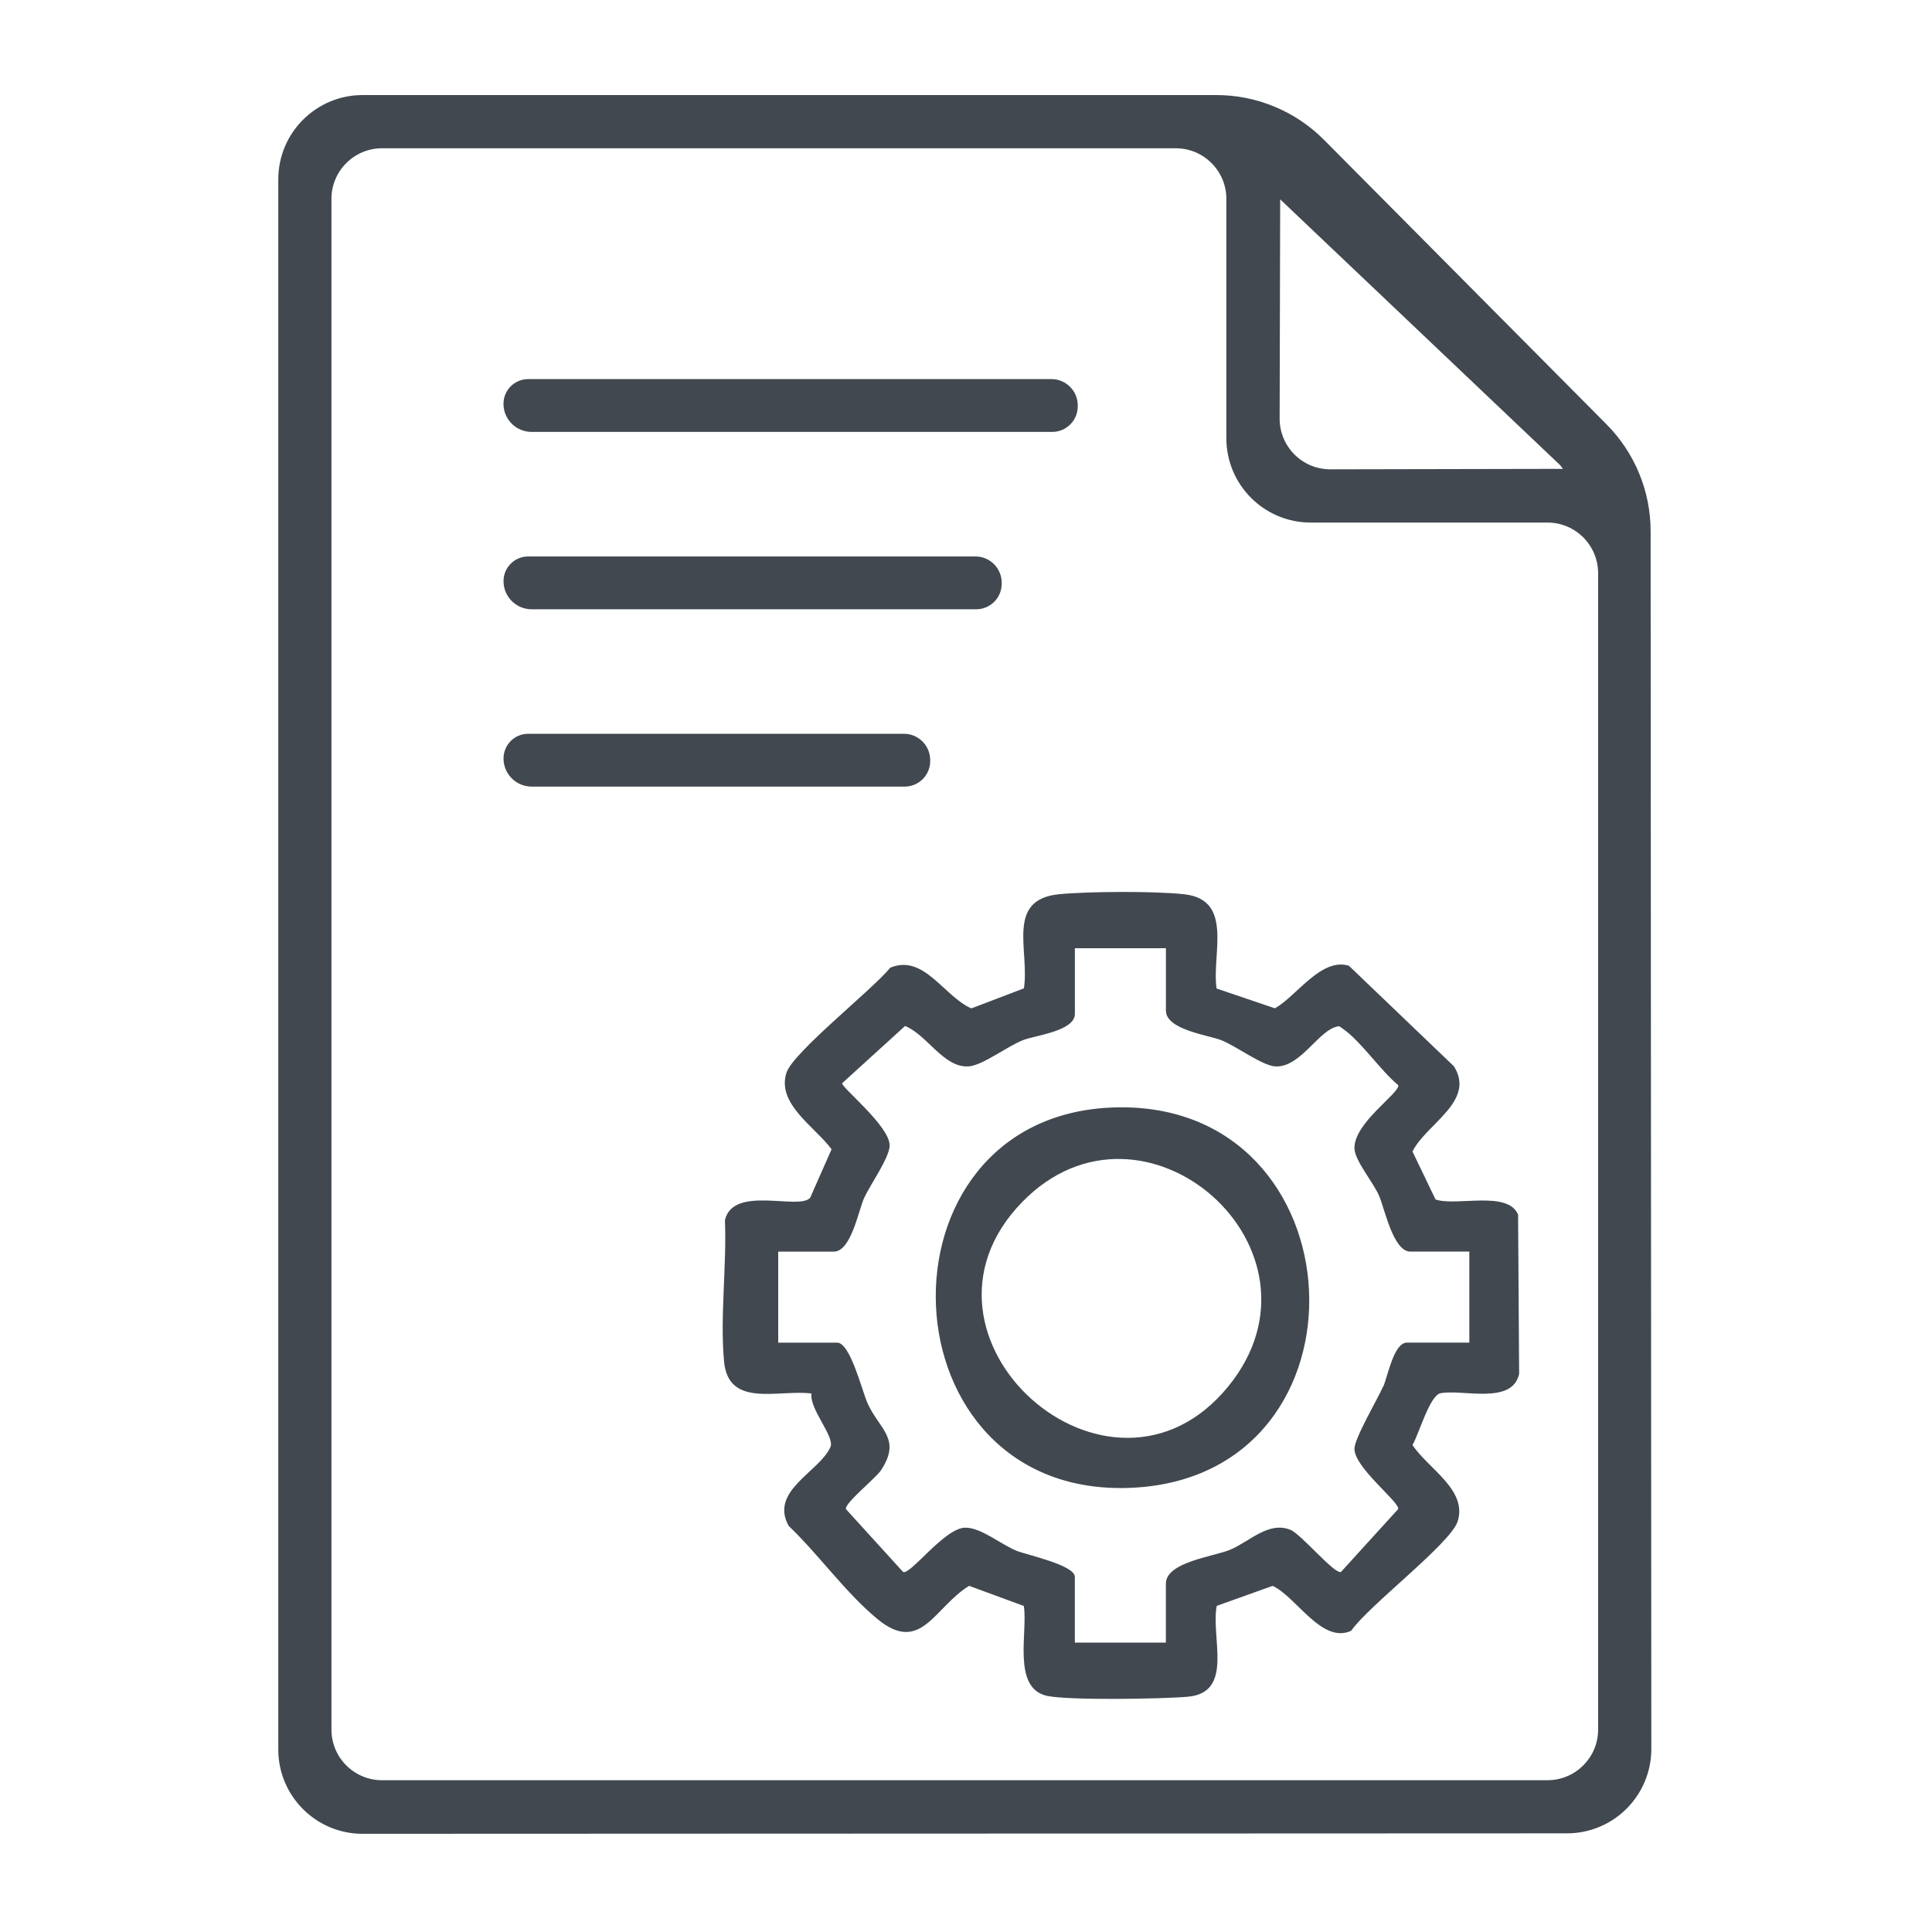
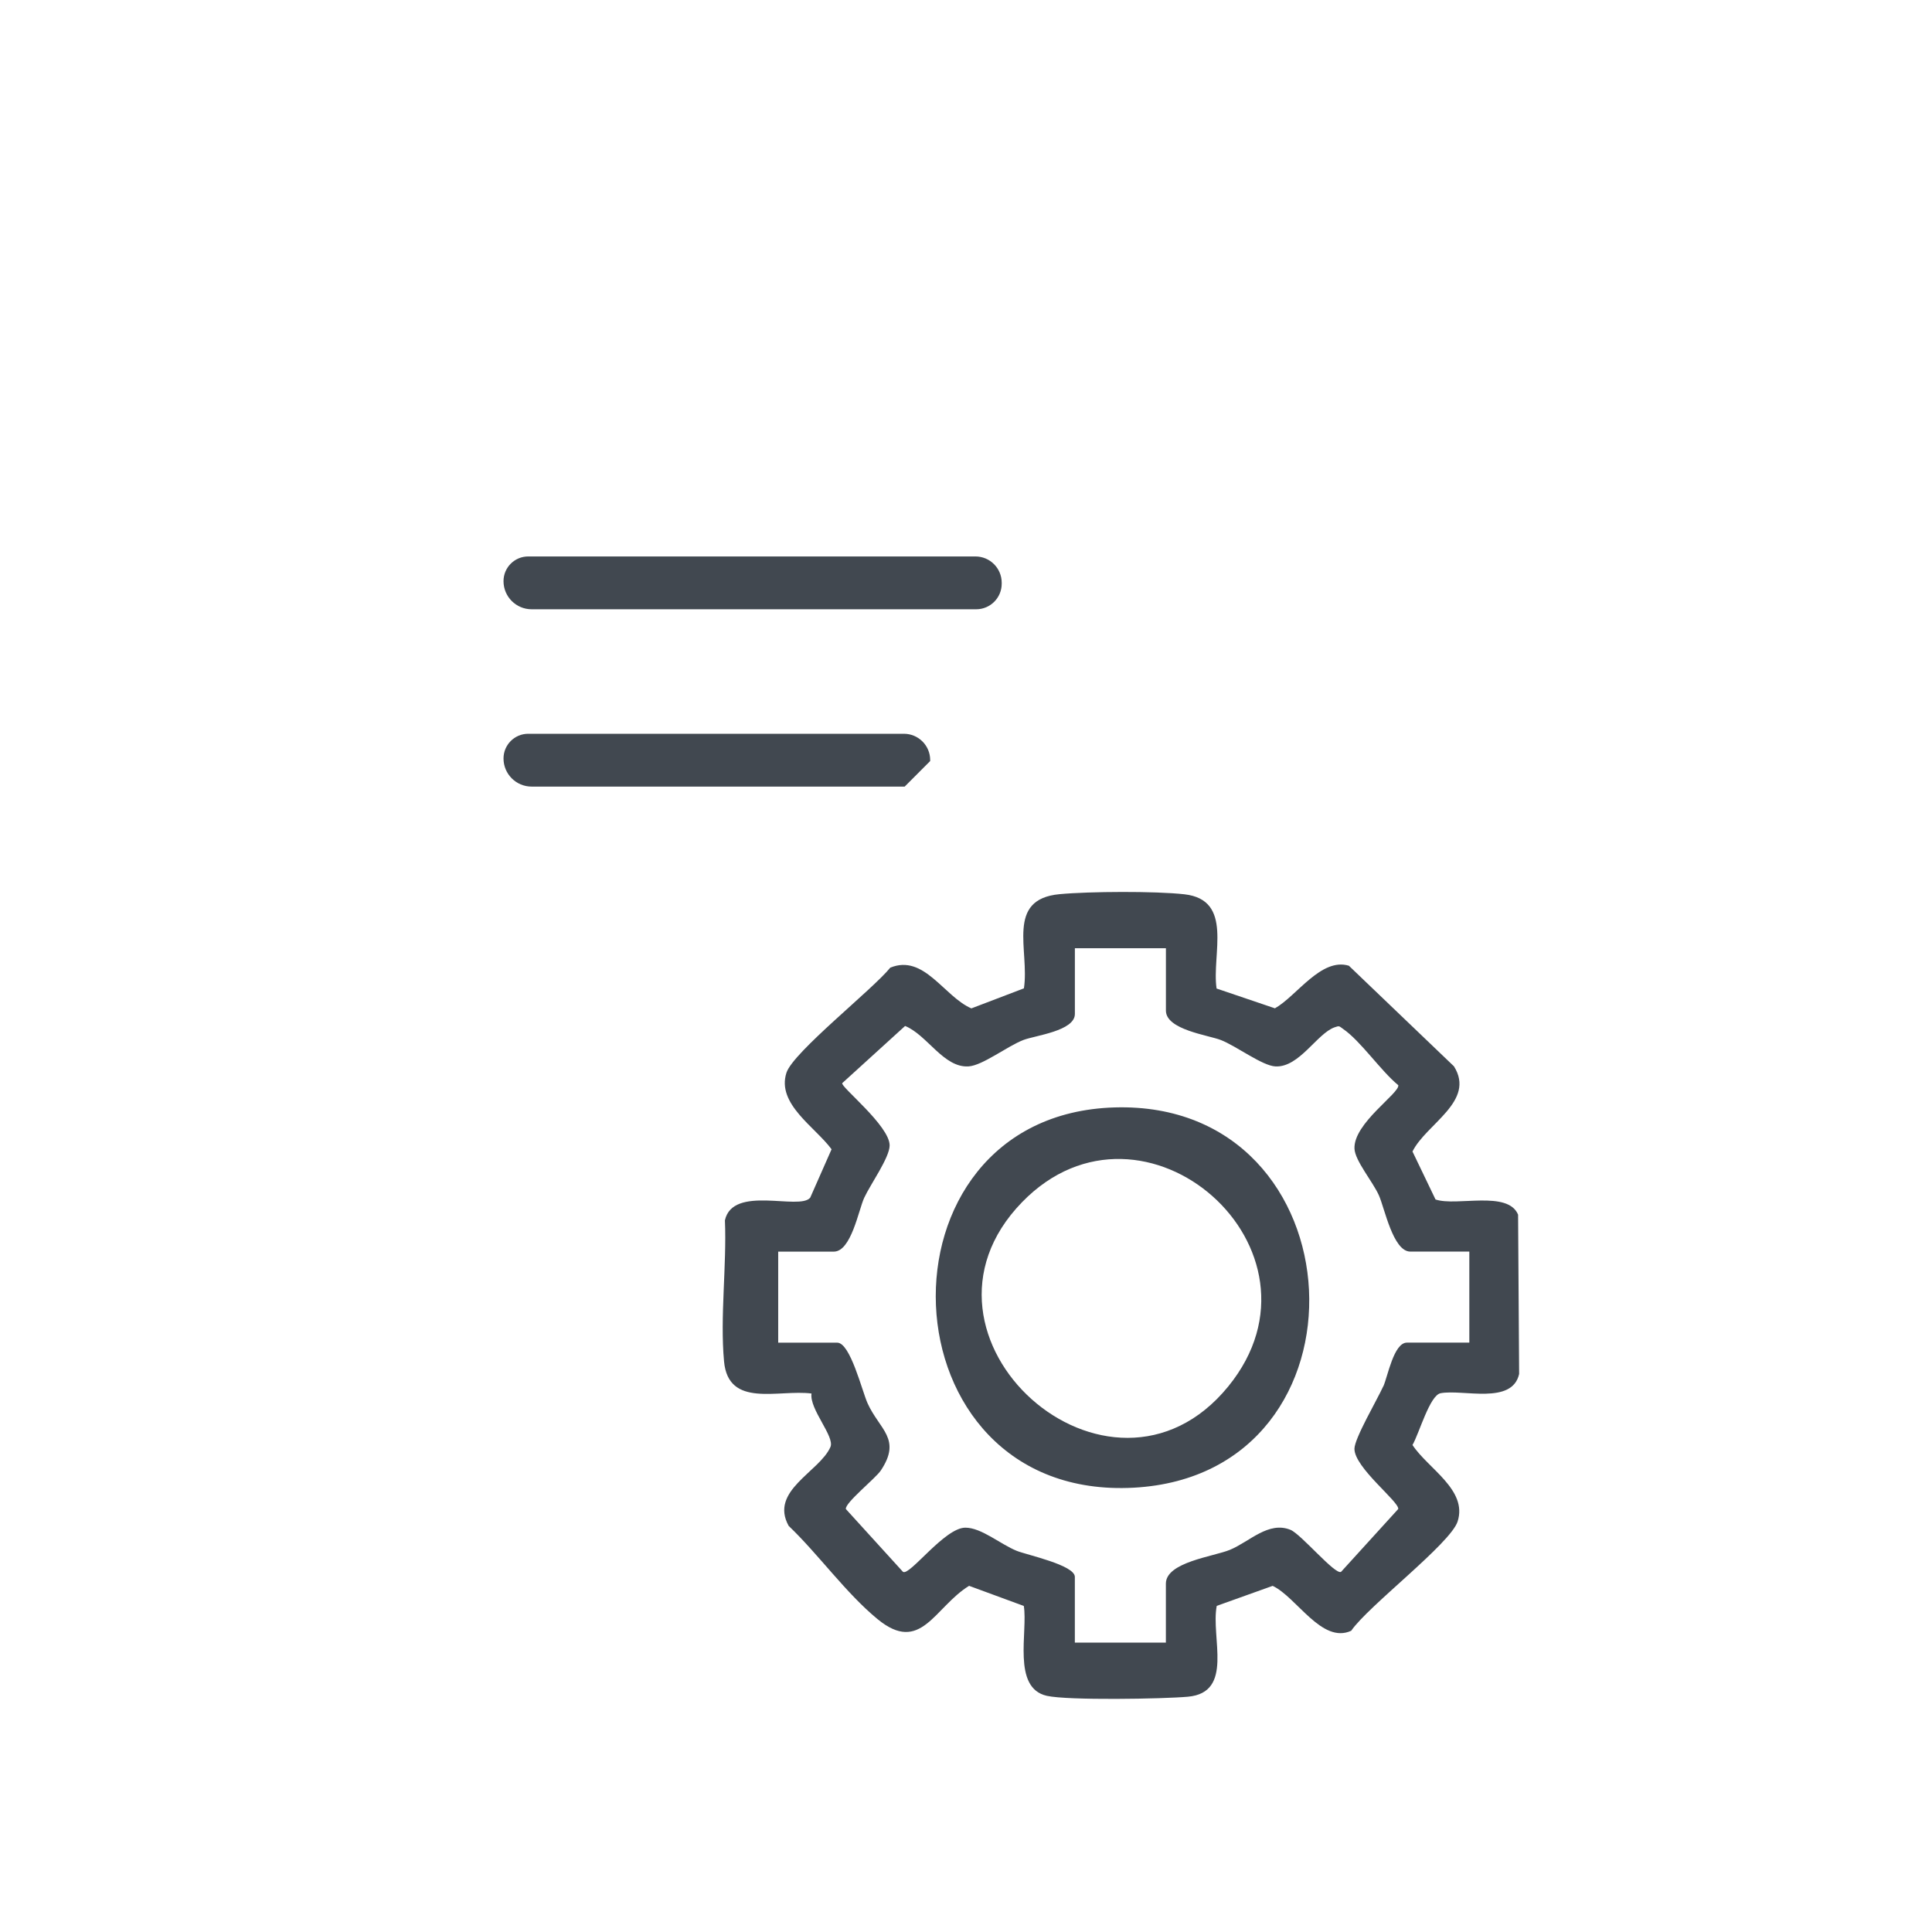
<svg xmlns="http://www.w3.org/2000/svg" id="Ebene_1" viewBox="0 0 500 500">
  <defs>
    <style>.cls-1{fill:#414850;}</style>
  </defs>
  <path class="cls-1" d="M371.5,310.4l-5.95-12.39c3.52-7.15,16.42-13,10.73-22.05l-27.19-26.03c-7.18-2.18-13.5,7.84-19.14,11.02l-15.1-5.12c-1.31-8.84,4.51-22.94-8.33-24.39-7.54-.85-24.65-.75-32.31-.03-14.05,1.31-7.72,14.54-9.22,24.37l-13.6,5.19c-7.13-3.1-12.25-14.13-20.99-10.54-4.48,5.59-25.16,21.88-26.87,27.2-2.6,8.07,7.45,14.04,11.68,19.8l-5.53,12.53c-2.79,3.38-20.01-3.38-22.07,5.85.49,11.69-1.29,25-.23,36.5,1.12,12.2,14.08,7.22,22.64,8.33-.59,4.04,6.07,11.15,4.9,13.83-2.81,6.45-15.87,11.31-10.81,20.43,7.73,7.38,14.8,17.39,22.99,24.12,11.23,9.24,14.7-3.06,23.7-8.61l14.16,5.21c1.1,6.64-3.12,21.22,5.97,23.26,5.42,1.22,30.07.81,36.5.23,11.99-1.09,5.88-15.33,7.46-23.51l14.47-5.18c6.19,2.89,12.72,15.11,20.33,11.62,4.32-6.35,25.7-22.56,27.54-28.28,2.64-8.2-7.67-13.69-11.68-19.8,1.71-2.92,4.46-12.87,7.28-13.4,5.81-1.08,18.52,3.08,20.32-4.98l-.27-41.23c-2.65-6.37-15.93-2.07-21.37-3.93ZM357.98,358.79c-1.55,3.43-7.44,13.45-7.45,16.15-.02,4.89,11.65,13.74,11.33,15.59l-14.78,16.25c-1.43,1-10.34-9.73-13.1-10.86-5.7-2.32-10.62,3.09-15.69,5.18-4.22,1.74-16.56,3.17-16.56,8.74v15.27h-23.56v-17.01c0-3.07-12.39-5.67-15.06-6.75-4.22-1.71-9.13-6.01-13.3-5.99-5.37.03-14.44,12.6-16.12,11.43l-14.78-16.25c-.28-1.59,7.65-7.9,9.04-9.97,5.48-8.2-.34-10.57-3.42-17.4-1.44-3.19-4.46-15.69-7.86-15.69h-15.27v-23.56h14.39c4.51,0,6.41-10.79,7.87-13.94,1.62-3.5,6.56-10.38,6.58-13.54.02-5.09-12.86-15.29-12.26-16.13l16.26-14.79c5.74,2.33,9.99,10.89,16.44,10.46,3.64-.24,9.99-5.22,14.17-6.83,3.05-1.18,13.33-2.32,13.33-6.74v-17.01h23.56v16.14c0,4.95,10.95,6.35,14.2,7.61,4.05,1.57,10.74,6.69,14.17,6.84,6.16.28,10.74-8.54,15.3-10.13,1.3-.45,1.13-.3,2.16.41,4.57,3.12,9.75,10.85,14.31,14.58.36,2.09-11.65,9.87-11.34,16.44.15,3.14,4.73,8.51,6.32,12.07,1.47,3.28,3.66,14.55,8.13,14.55h15.27v23.56h-16.14c-3.43,0-4.97,8.79-6.12,11.33Z" />
  <path class="cls-1" d="M288.48,286.6c-64.21,1.86-60.8,102.03,4.98,98.41,63.59-3.5,58.88-100.26-4.98-98.41ZM317.87,358.81c-30.67,37.6-87.21-12.87-53.36-47.69,31.46-32.37,82.18,12.35,53.36,47.69Z" />
-   <path class="cls-1" d="M427.18,137.48c0-10.37-4.11-20.32-11.42-27.67l-73.09-73.6c-7.38-7.43-17.42-11.61-27.89-11.61H93.85c-12.06,0-21.83,9.78-21.83,21.83v406.33c0,12.06,9.78,21.84,21.84,21.83l311.67-.12c12.06,0,21.83-9.78,21.83-21.83l-.18-315.17ZM98.88,460.72c-7.24,0-13.1-5.87-13.1-13.1V51.47c0-7.24,5.87-13.1,13.1-13.1h205.4c7.24,0,13.1,5.87,13.1,13.1v61.94c0,12.06,9.78,21.83,21.83,21.83h61.28c7.24,0,13.1,5.87,13.1,13.1v299.28c0,7.24-5.87,13.1-13.1,13.1H98.88ZM344.3,121.46c-7.26.01-13.14-5.87-13.13-13.13l.14-56.74,72.45,68.79.72.96-60.18.12Z" />
  <path class="cls-1" d="M137.58,157.68h115.05c3.65,0,6.61-2.96,6.61-6.61v-.26c0-3.75-3.04-6.8-6.8-6.8h-115.74c-3.53,0-6.39,2.86-6.39,6.39,0,4.02,3.26,7.28,7.28,7.28Z" />
-   <path class="cls-1" d="M137.58,111.78h134.73c3.65,0,6.61-2.96,6.61-6.61v-.26c0-3.75-3.04-6.8-6.8-6.8h-135.43c-3.53,0-6.39,2.86-6.39,6.39,0,4.02,3.26,7.28,7.28,7.28Z" />
-   <path class="cls-1" d="M240.73,196.96v-.26c0-3.75-3.04-6.8-6.8-6.8h-97.23c-3.53,0-6.39,2.86-6.39,6.39,0,4.02,3.26,7.28,7.28,7.28h96.54c3.65,0,6.61-2.96,6.61-6.61Z" />
+   <path class="cls-1" d="M240.73,196.96v-.26c0-3.75-3.04-6.8-6.8-6.8h-97.23c-3.53,0-6.39,2.86-6.39,6.39,0,4.02,3.26,7.28,7.28,7.28h96.54Z" />
</svg>